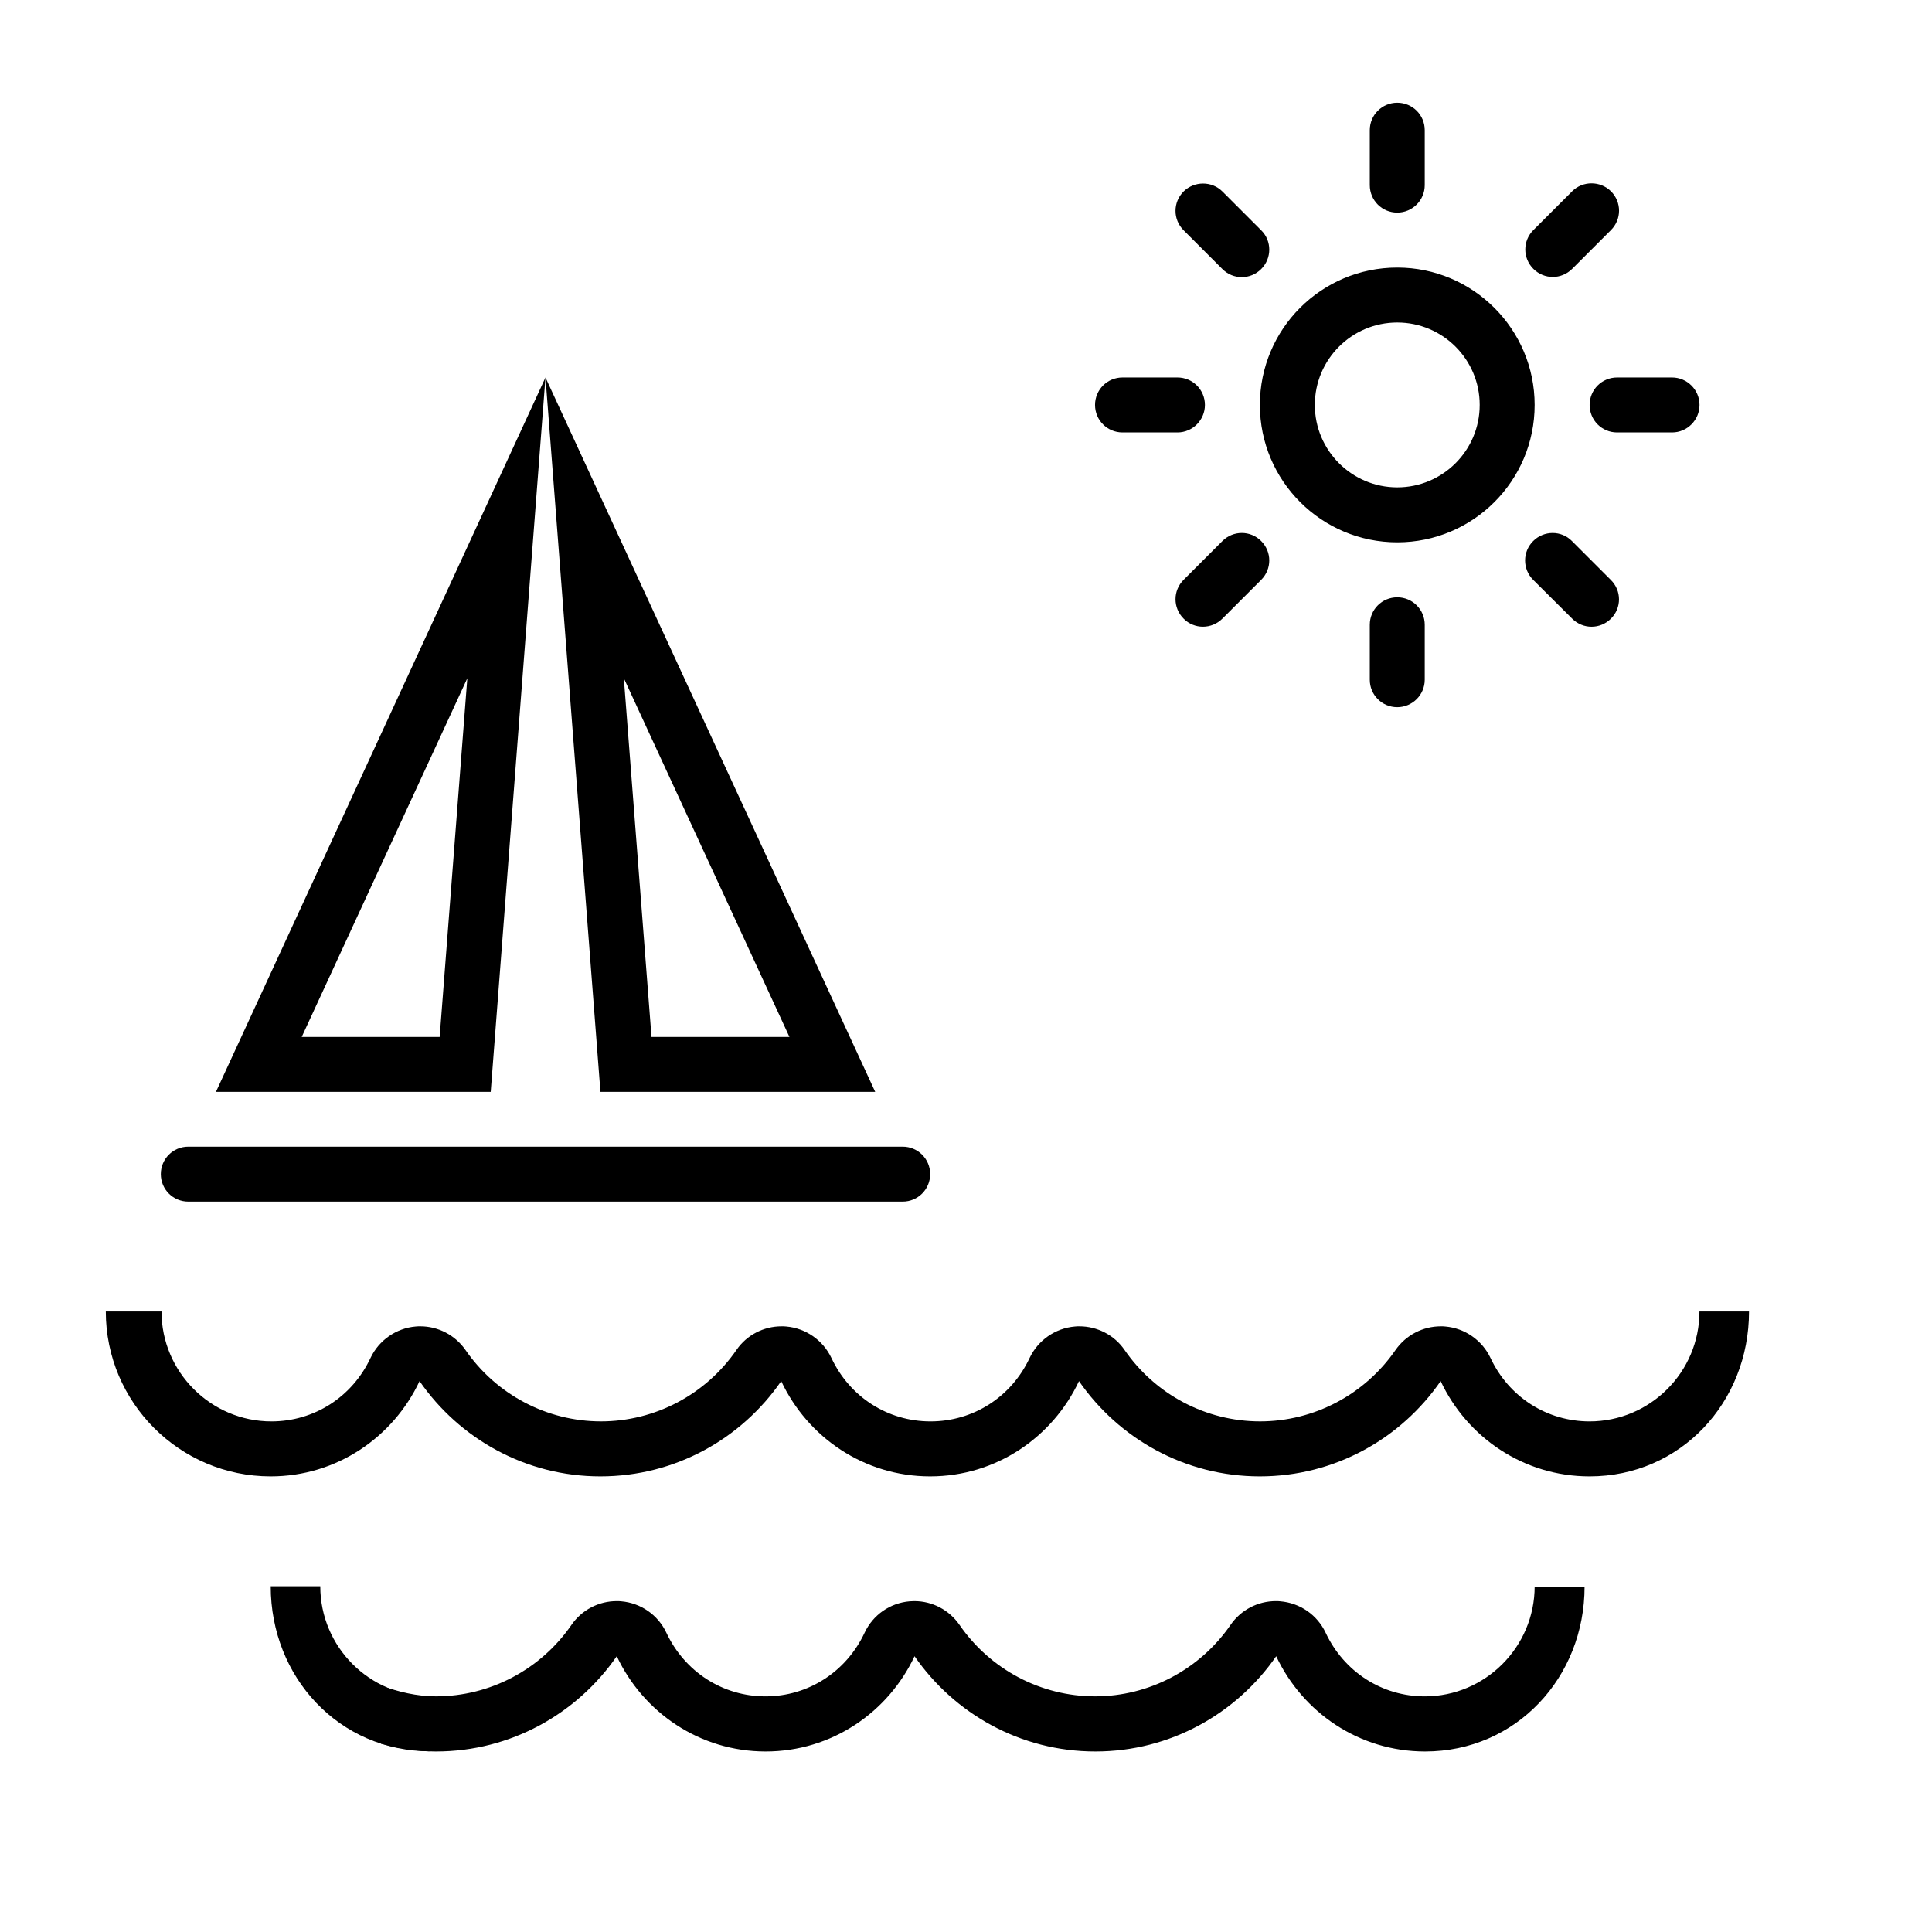
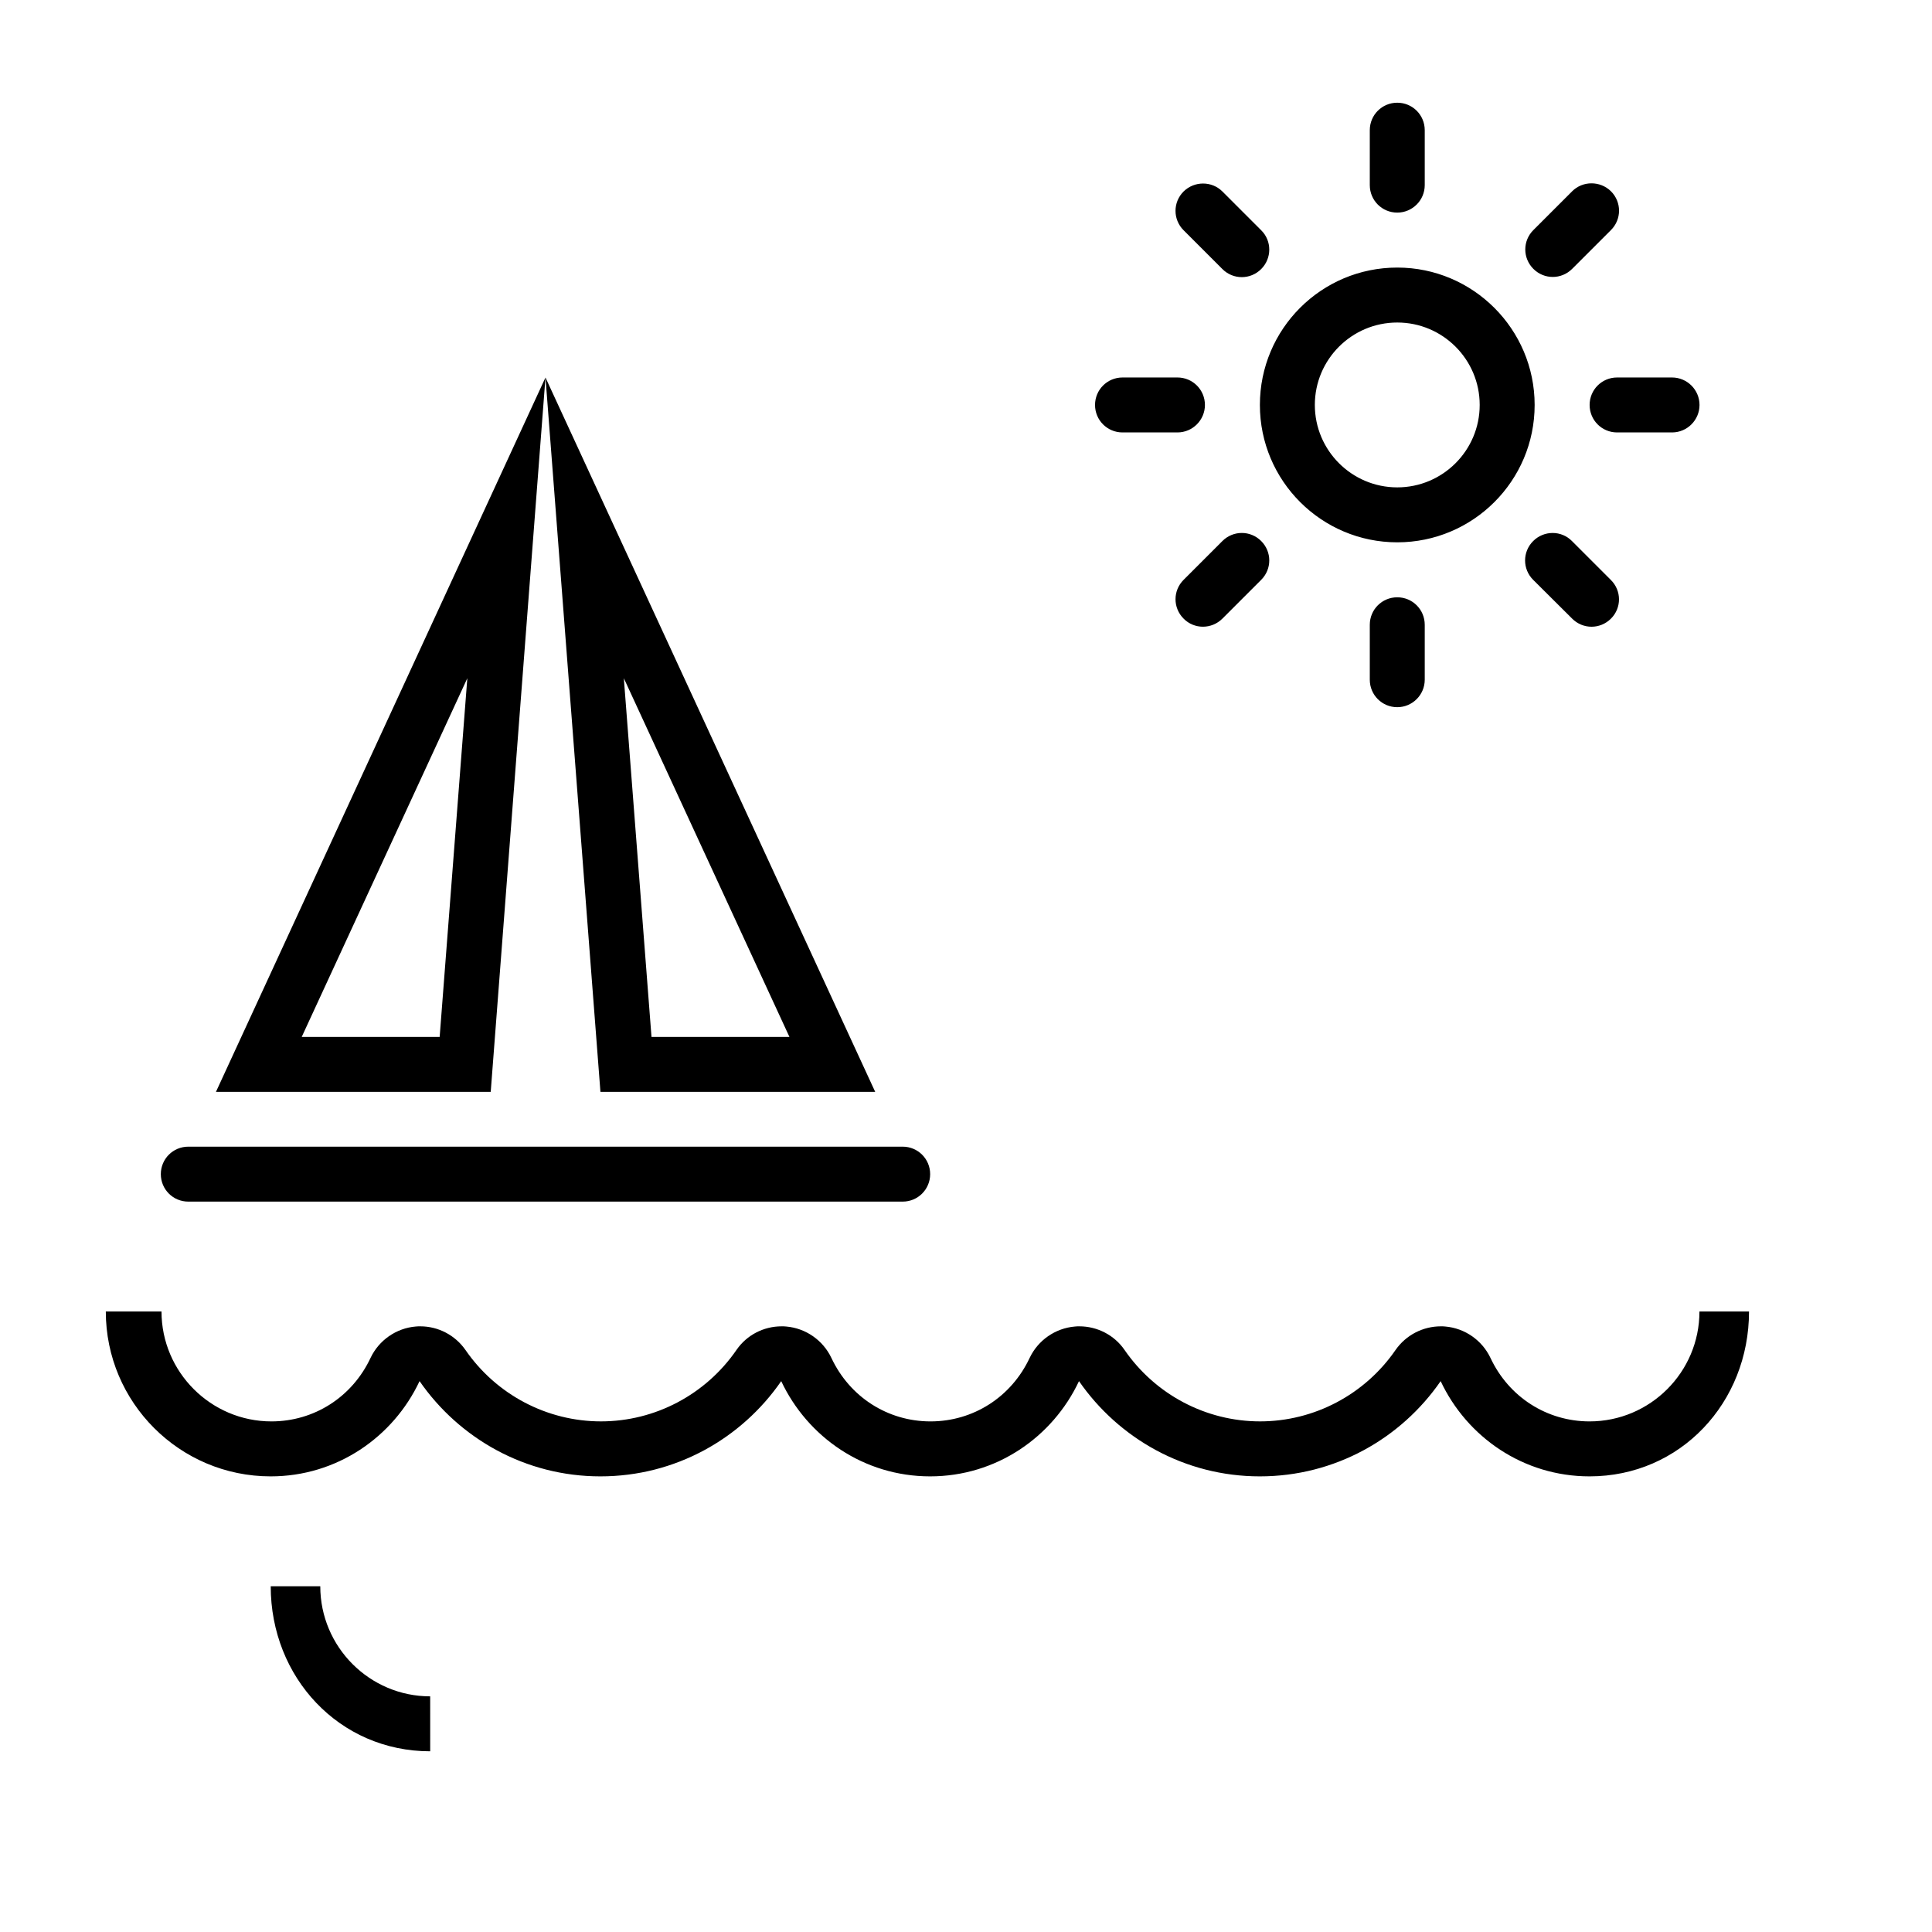
<svg xmlns="http://www.w3.org/2000/svg" fill="#000000" width="800px" height="800px" version="1.1" viewBox="144 144 512 512">
  <g>
    <path d="m514.29 229.47c12.055 0 21.844 9.789 21.844 21.844 0 12.055-9.789 21.844-21.844 21.844-12.055 0-21.844-9.789-21.844-21.844 0-12.055 9.789-21.844 21.844-21.844m0-14.562c-20.121 0-36.406 16.285-36.406 36.406s16.336 36.406 36.406 36.406c20.074 0 36.406-16.285 36.406-36.406 0-20.074-16.336-36.406-36.406-36.406zm0-14.566c-4.035 0-7.281-3.246-7.281-7.281v-14.562c0-4.035 3.246-7.281 7.281-7.281 4.035 0 7.281 3.246 7.281 7.281v14.562c0 4.035-3.297 7.281-7.281 7.281zm0 131.07c-4.035 0-7.281-3.246-7.281-7.281v-14.562c0-4.035 3.246-7.281 7.281-7.281 4.035 0 7.281 3.246 7.281 7.281v14.562c0 4.035-3.297 7.281-7.281 7.281zm-36.062-116.11c-2.856 2.856-7.43 2.856-10.281 0l-10.281-10.281c-2.856-2.856-2.856-7.43 0-10.281 2.856-2.805 7.477-2.805 10.281 0l10.281 10.281c2.856 2.805 2.856 7.43 0 10.281zm92.691 92.645c-2.856 2.856-7.43 2.856-10.281 0l-10.332-10.281c-2.856-2.856-2.856-7.43 0-10.281 2.856-2.856 7.477-2.856 10.281 0l10.281 10.281c2.902 2.856 2.902 7.43 0.051 10.281zm-107.6-56.629c0 3.984-3.246 7.281-7.281 7.281h-14.562c-4.035 0-7.281-3.246-7.281-7.281s3.246-7.281 7.281-7.281h14.562c4.035 0 7.281 3.246 7.281 7.281zm131.07 0c0 3.984-3.246 7.281-7.281 7.281h-14.562c-4.035 0-7.281-3.246-7.281-7.281s3.246-7.281 7.281-7.281h14.562c3.984 0 7.281 3.246 7.281 7.281zm-116.16 36.062c2.856 2.856 2.856 7.43 0 10.281l-10.281 10.281c-2.856 2.856-7.477 2.856-10.281 0-2.856-2.856-2.856-7.43 0-10.281l10.281-10.281c2.856-2.856 7.43-2.856 10.281 0zm92.691-92.691c2.856 2.856 2.856 7.43 0 10.281l-10.281 10.281c-2.856 2.856-7.43 2.856-10.281 0-2.856-2.856-2.856-7.43 0-10.281l10.281-10.281c2.805-2.805 7.43-2.805 10.281 0zm-187.7 267.75h-189.32c-4.035 0-7.281-3.246-7.281-7.281s3.246-7.281 7.281-7.281h189.32c4.035 0 7.281 3.246 7.281 7.281s-3.246 7.281-7.281 7.281zm-73.898-138.7 43.887 95.055h-36.555l-7.332-95.055m-20.762-79.703 14.562 189.32h72.816l-87.383-189.32zm-20.715 79.703-7.332 95.055h-36.555l43.887-95.055m20.715-79.703-87.332 189.32h72.816l14.512-189.32zm276.7 276.65c-11.316 0-21.402-6.445-26.273-16.828-2.215-4.676-6.789-7.871-11.957-8.316-0.395-0.051-0.789-0.051-1.18-0.051-4.773 0-9.25 2.312-12.004 6.25-8.168 11.855-21.598 18.941-35.918 18.941-14.316 0-27.75-7.086-35.918-18.941-2.707-3.938-7.231-6.25-11.957-6.25-0.395 0-0.789 0-1.18 0.051-5.215 0.441-9.789 3.641-12.004 8.316-4.871 10.383-14.957 16.828-26.273 16.828s-21.402-6.445-26.273-16.828c-2.215-4.676-6.789-7.871-11.957-8.316-0.395-0.051-0.836-0.051-1.23-0.051-4.773 0-9.25 2.312-11.957 6.25-8.168 11.855-21.598 18.941-35.918 18.941-14.316 0-27.75-7.086-35.918-18.941-2.754-3.938-7.231-6.25-11.957-6.25-0.395 0-0.789 0-1.23 0.051-5.164 0.441-9.742 3.641-11.957 8.316-4.871 10.383-14.957 16.828-26.273 16.828-16.039 0-29.125-13.086-29.125-29.125h-14.762c0 24.109 19.582 43.691 43.691 43.691 17.516 0 32.473-10.383 39.457-25.238 10.527 15.203 28.043 25.238 47.922 25.238 19.875 0 37.391-9.988 47.922-25.238 6.988 14.859 21.941 25.238 39.457 25.238s32.473-10.383 39.457-25.238c10.527 15.203 28.043 25.238 47.922 25.238 19.875 0 37.391-9.988 47.922-25.238 6.988 14.859 21.941 25.238 39.457 25.238 24.109 0 42.262-19.582 42.262-43.691h-13.137c0 16.09-13.086 29.125-29.125 29.125zm-349.52 43.688h13.137c0 16.09 13.086 29.176 29.125 29.176l0.004 14.562c-24.109 0-42.262-19.582-42.262-43.738z" />
-     <path d="m550.7 564.38c0 16.09-13.086 29.176-29.125 29.176-11.316 0-21.402-6.496-26.273-16.875-2.215-4.723-6.789-7.871-12.004-8.316-0.395-0.051-0.789-0.051-1.18-0.051-4.773 0-9.25 2.312-12.004 6.297-8.168 11.855-21.598 18.941-35.918 18.941-14.316 0-27.75-7.086-35.918-18.941-2.754-3.984-7.231-6.297-11.957-6.297-0.395 0-0.789 0.051-1.23 0.051-5.215 0.441-9.742 3.59-11.957 8.316-4.871 10.383-14.957 16.875-26.273 16.875s-21.402-6.496-26.273-16.875c-2.215-4.723-6.789-7.871-11.957-8.316-0.395-0.051-0.789-0.051-1.18-0.051-4.773 0-9.25 2.312-12.004 6.297-8.168 11.855-21.598 18.941-35.918 18.941-5.066 0-9.891-1.18-14.562-2.856v15.398c4.676 1.23 9.496 2.066 14.562 2.066 19.875 0 37.391-10.035 47.922-25.238 6.988 14.859 21.941 25.238 39.457 25.238s32.473-10.383 39.457-25.238c10.527 15.203 28.043 25.238 47.922 25.238 19.875 0 37.391-10.035 47.922-25.238 6.988 14.859 21.941 25.238 39.457 25.238 24.109 0 42.262-19.582 42.262-43.691h-13.234z" />
  </g>
</svg>